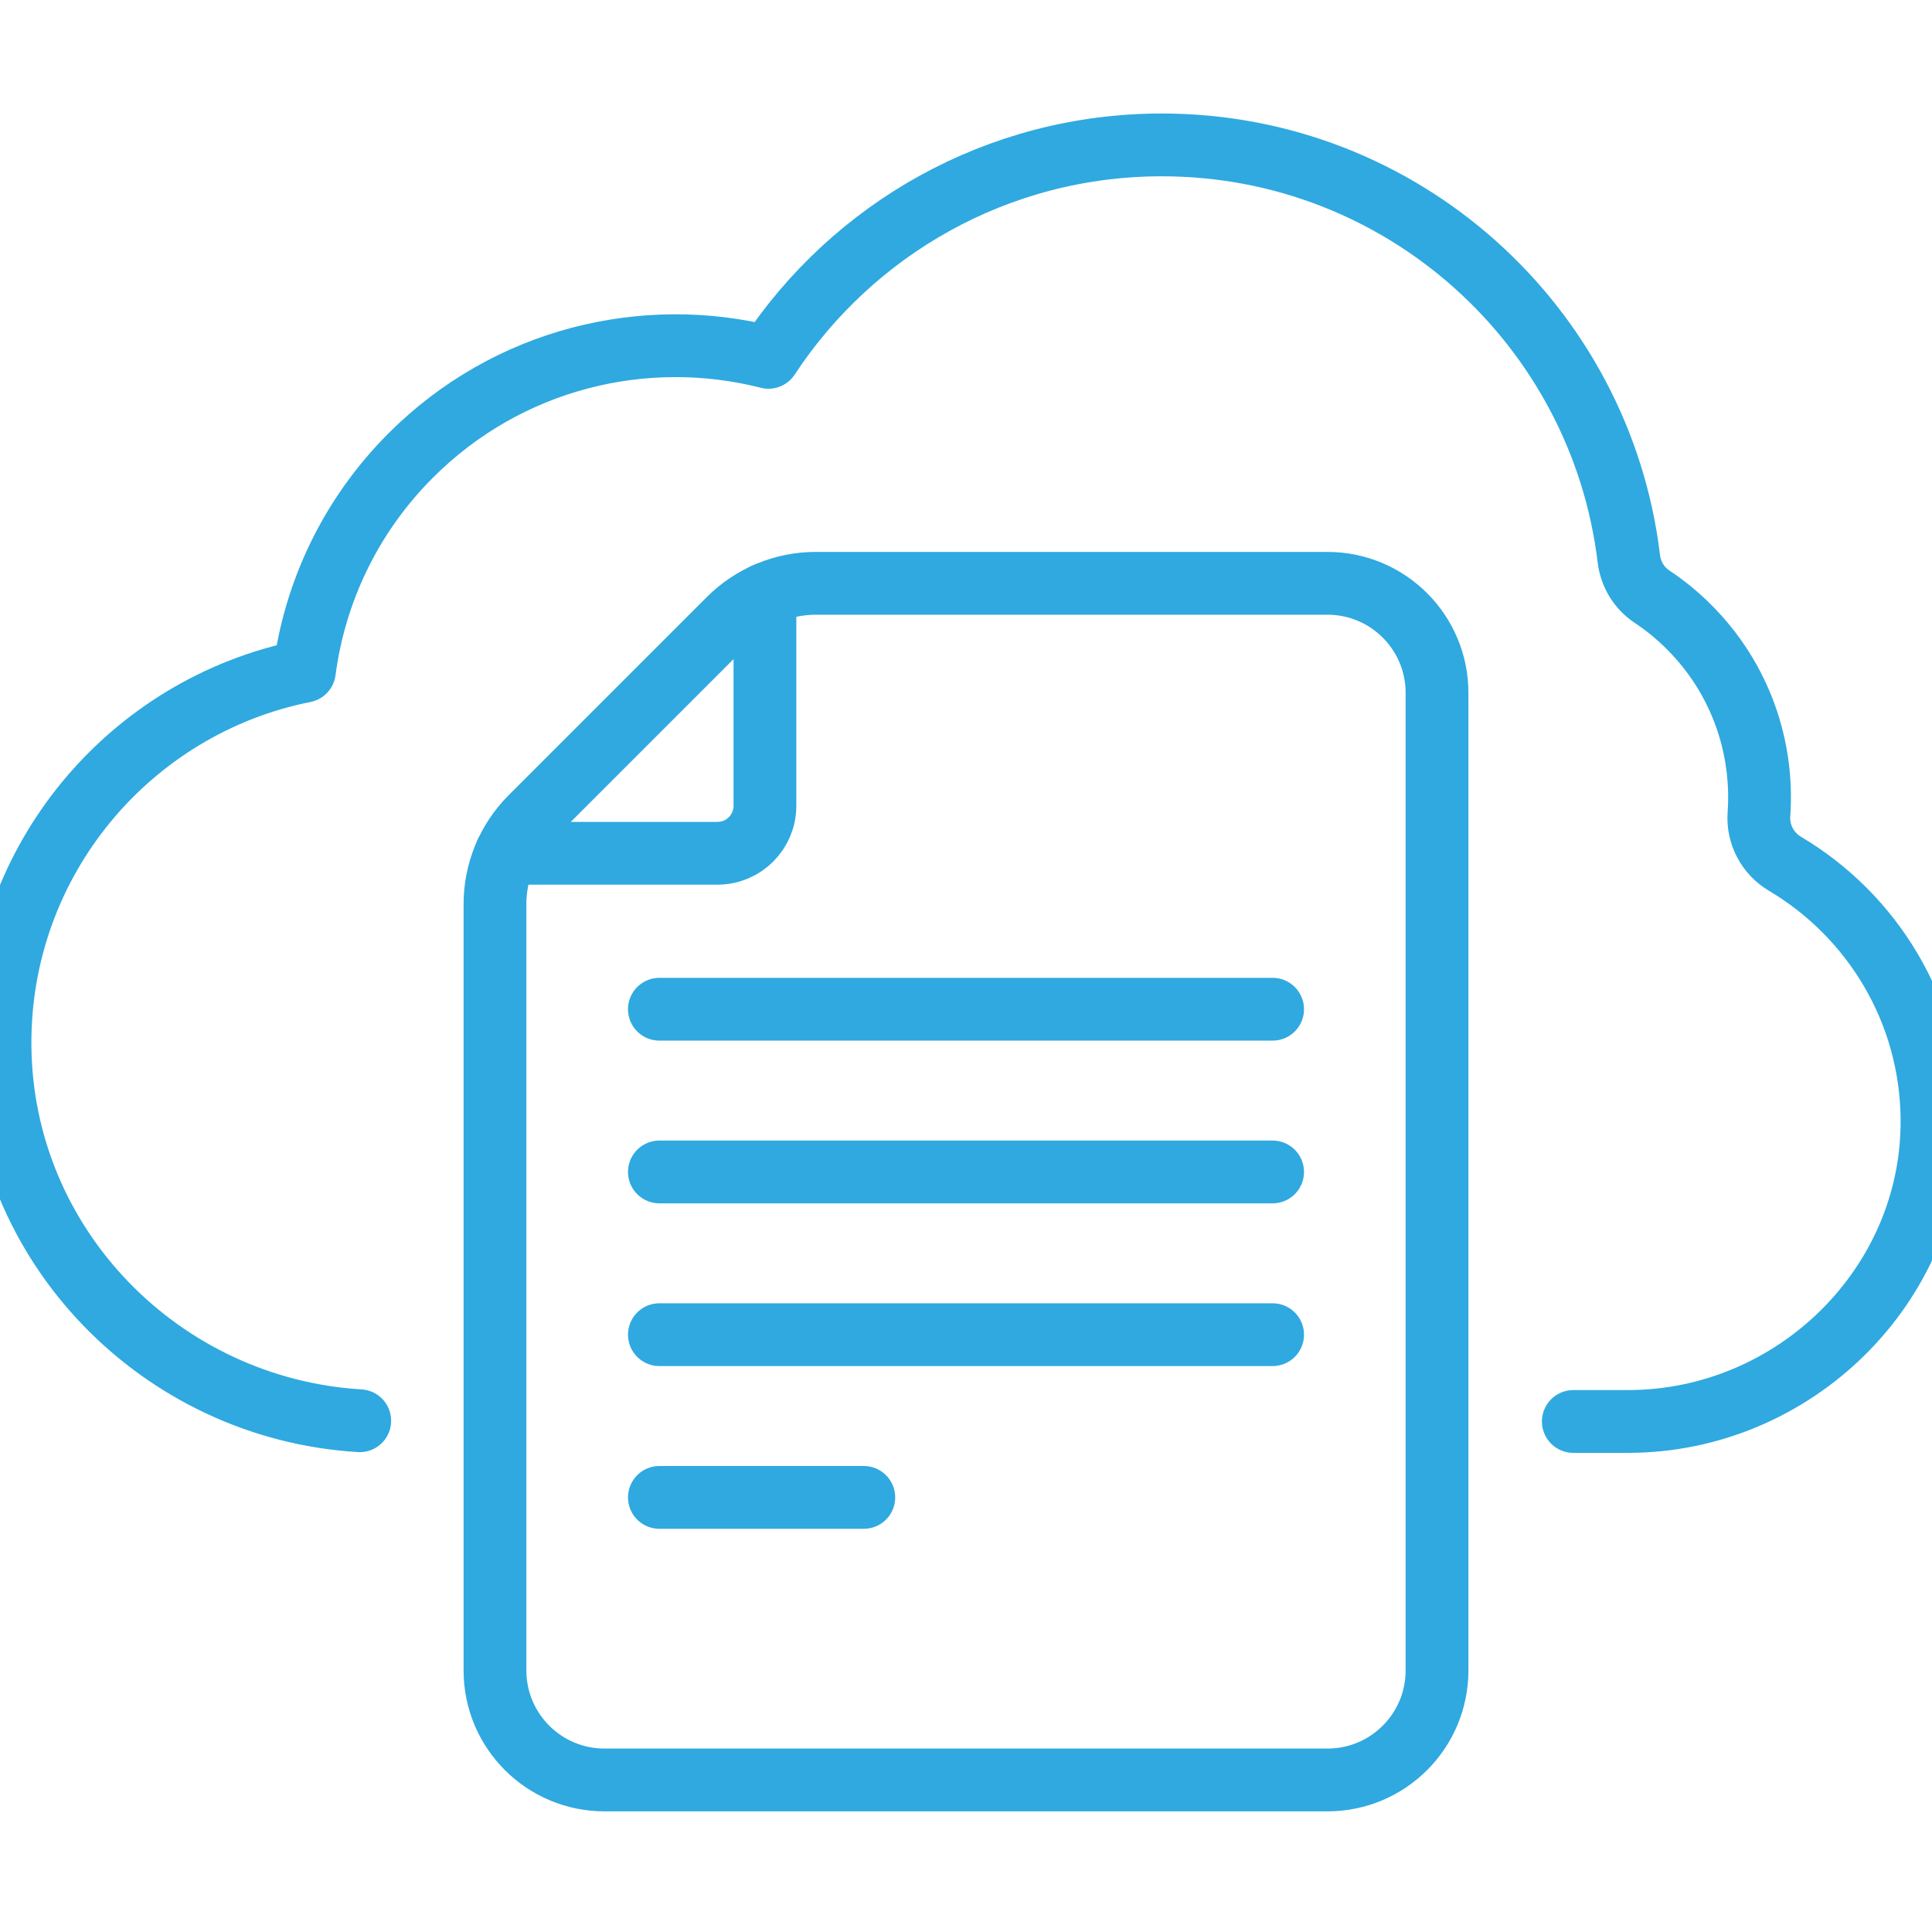
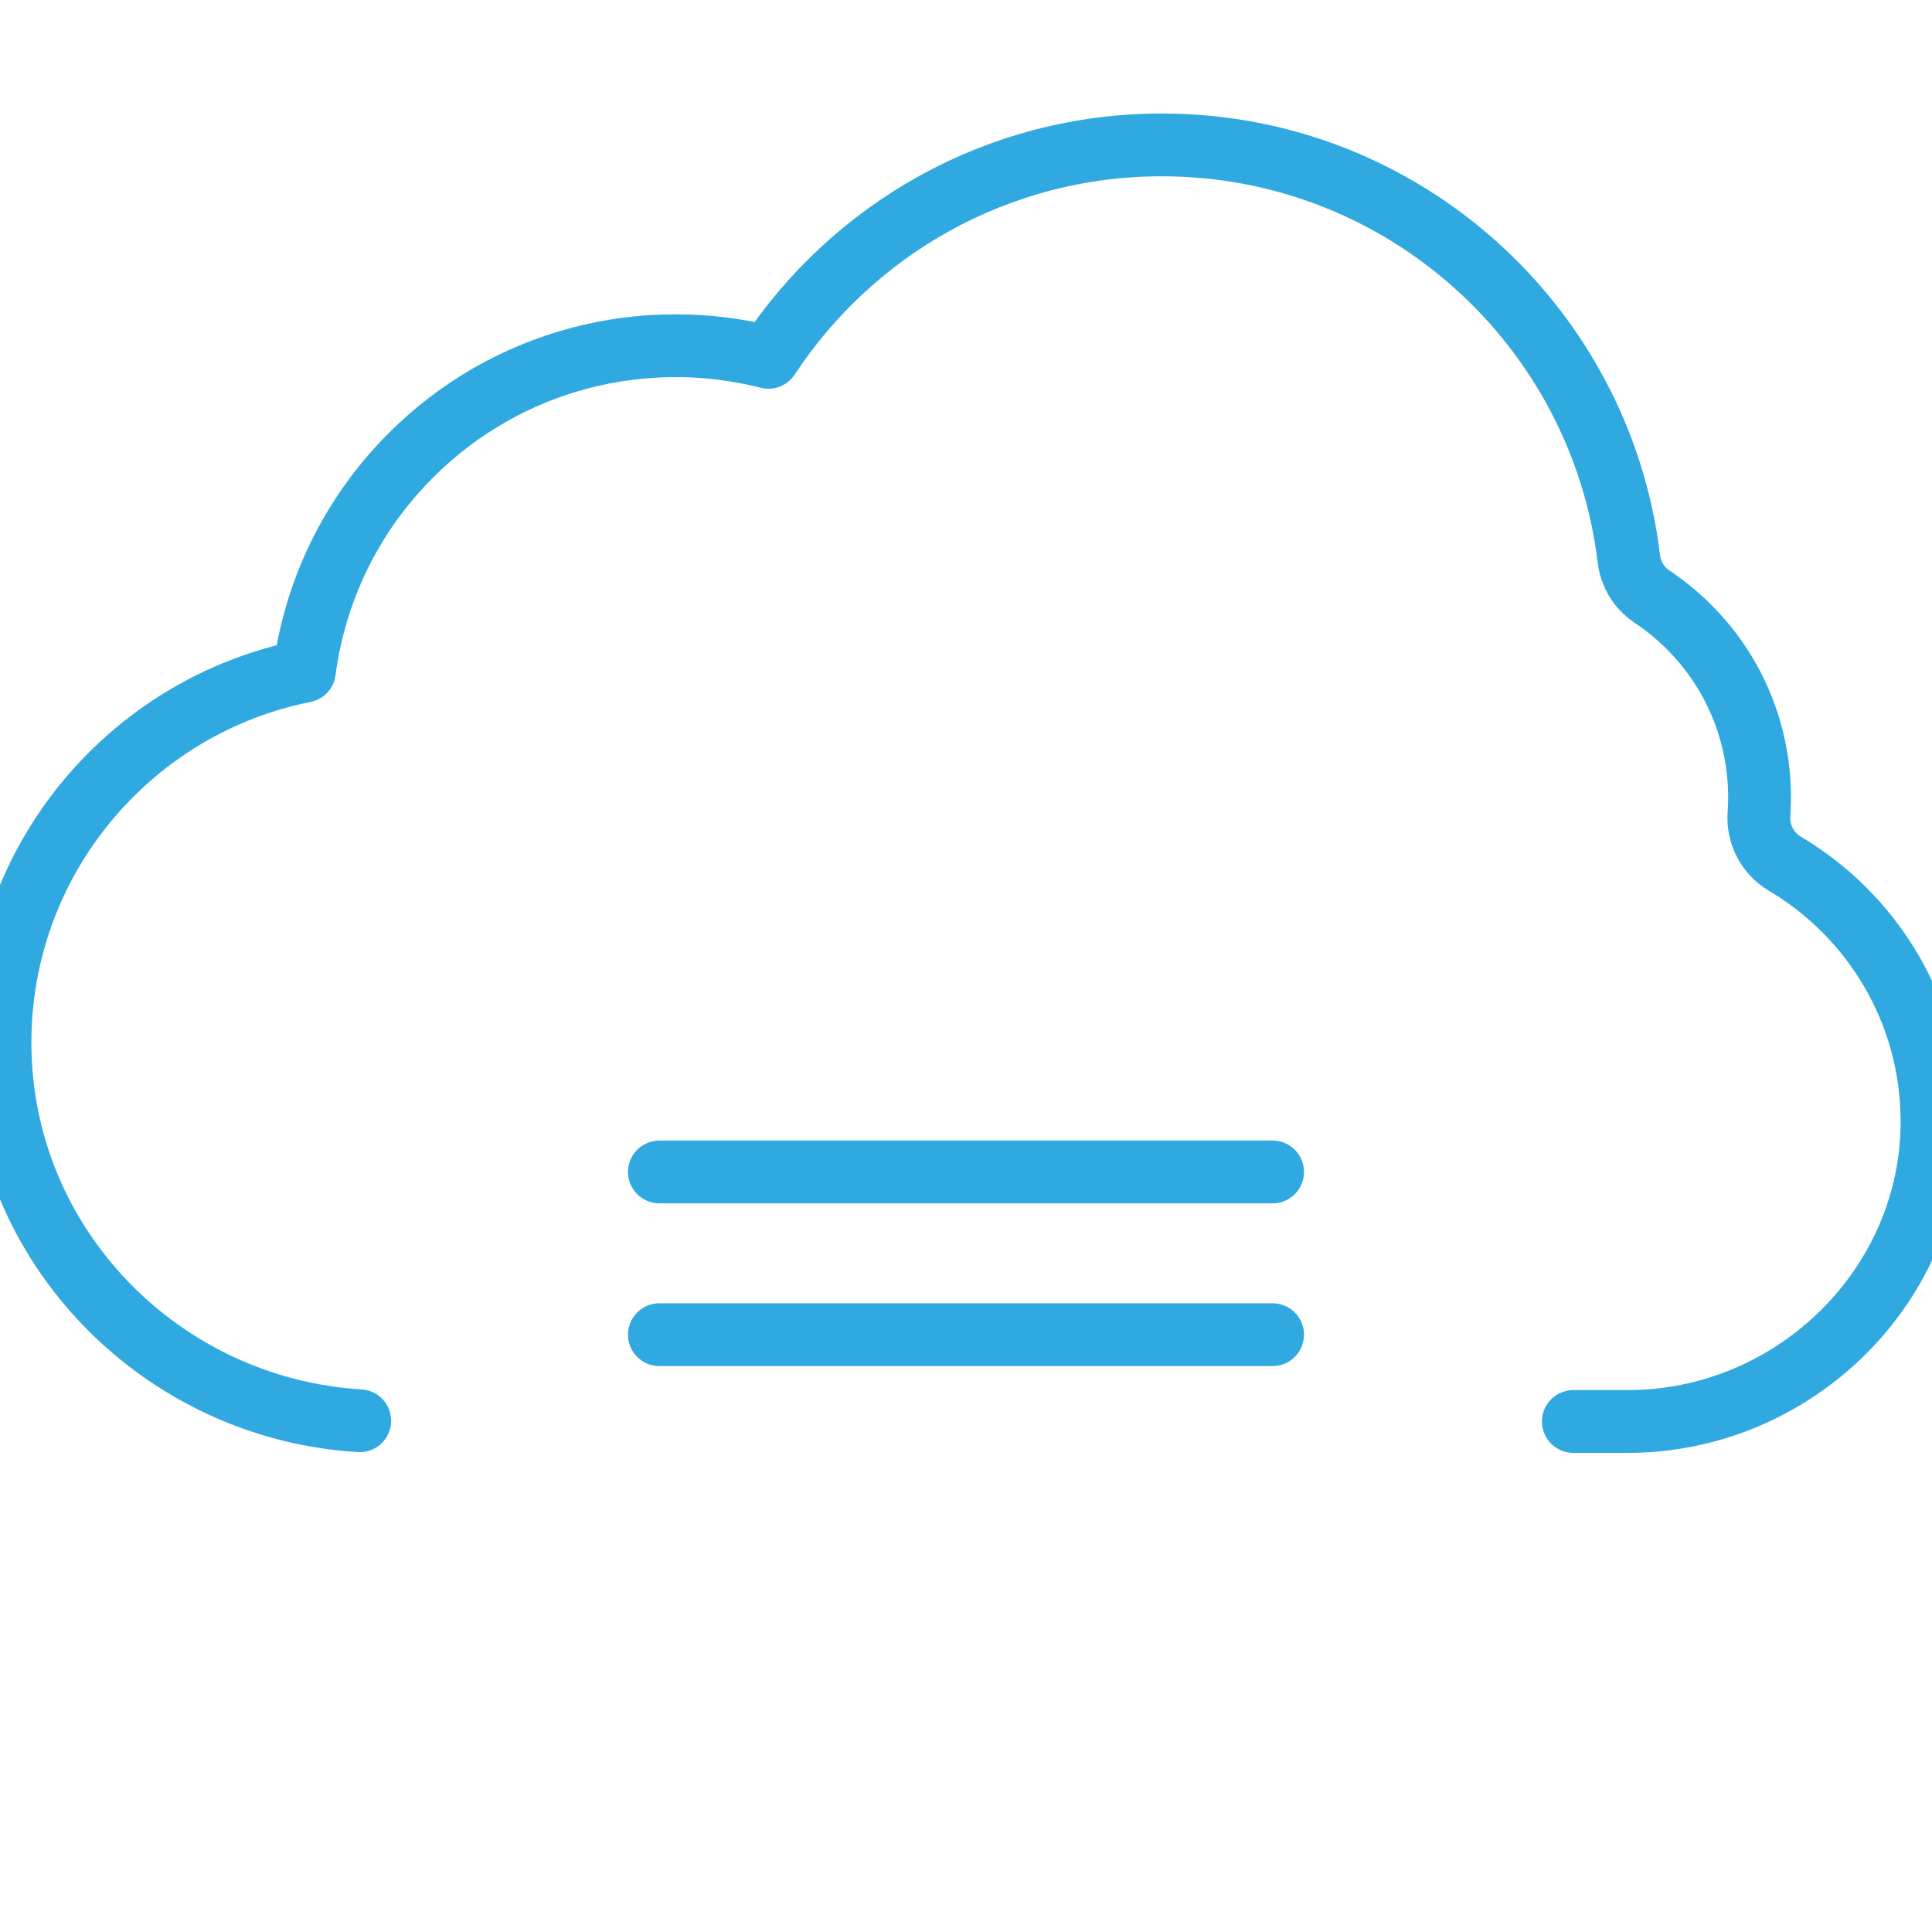
<svg xmlns="http://www.w3.org/2000/svg" width="40px" height="40px" viewBox="0 0 40 40" version="1.1">
  <title>Documents library</title>
  <g id="Documents-library" stroke="none" stroke-width="1" fill="none" fill-rule="evenodd" stroke-linecap="round" stroke-linejoin="round">
    <g id="Documents-Library" transform="translate(0, 3)" stroke="#2FA9E0" stroke-width="1.3">
-       <line x1="13.652" y1="17.895" x2="26.348" y2="17.895" id="Path" />
      <line x1="13.652" y1="21.264" x2="26.348" y2="21.264" id="Path" />
      <line x1="13.652" y1="24.633" x2="26.348" y2="24.633" id="Path" />
-       <line x1="13.652" y1="28.002" x2="17.884" y2="28.002" id="Path" />
-       <path d="M16.888,9.077 L27.484,9.077 C28.737,9.077 29.752,10.093 29.752,11.345 L29.752,31.584 C29.752,32.837 28.737,33.852 27.484,33.852 L12.516,33.852 C11.263,33.852 10.248,32.837 10.248,31.584 L10.248,15.717 C10.248,15.044 10.515,14.399 10.991,13.923 L15.094,9.82 C15.57,9.345 16.215,9.077 16.888,9.077 Z" id="Path" />
-       <path d="M15.837,9.306 L15.837,13.684 C15.837,14.226 15.397,14.666 14.855,14.666 L10.476,14.666" id="Path" />
      <path d="M32.574,26.43 L33.704,26.43 C37.147,26.43 40.029,23.612 40,20.169 C39.981,17.919 38.763,15.955 36.955,14.883 C36.599,14.672 36.388,14.275 36.417,13.863 C36.516,12.471 36.035,11.046 34.971,9.983 C34.732,9.743 34.473,9.533 34.202,9.352 C33.934,9.175 33.761,8.885 33.723,8.566 C33.143,3.741 29.036,0 24.054,0 C20.648,0 17.651,1.749 15.91,4.398 C13.346,3.745 10.513,4.421 8.506,6.428 C7.25,7.684 6.517,9.262 6.302,10.896 C2.695,11.614 -0.02,14.807 0,18.63 C0.022,22.797 3.34,26.167 7.448,26.415" id="Path" />
    </g>
  </g>
</svg>